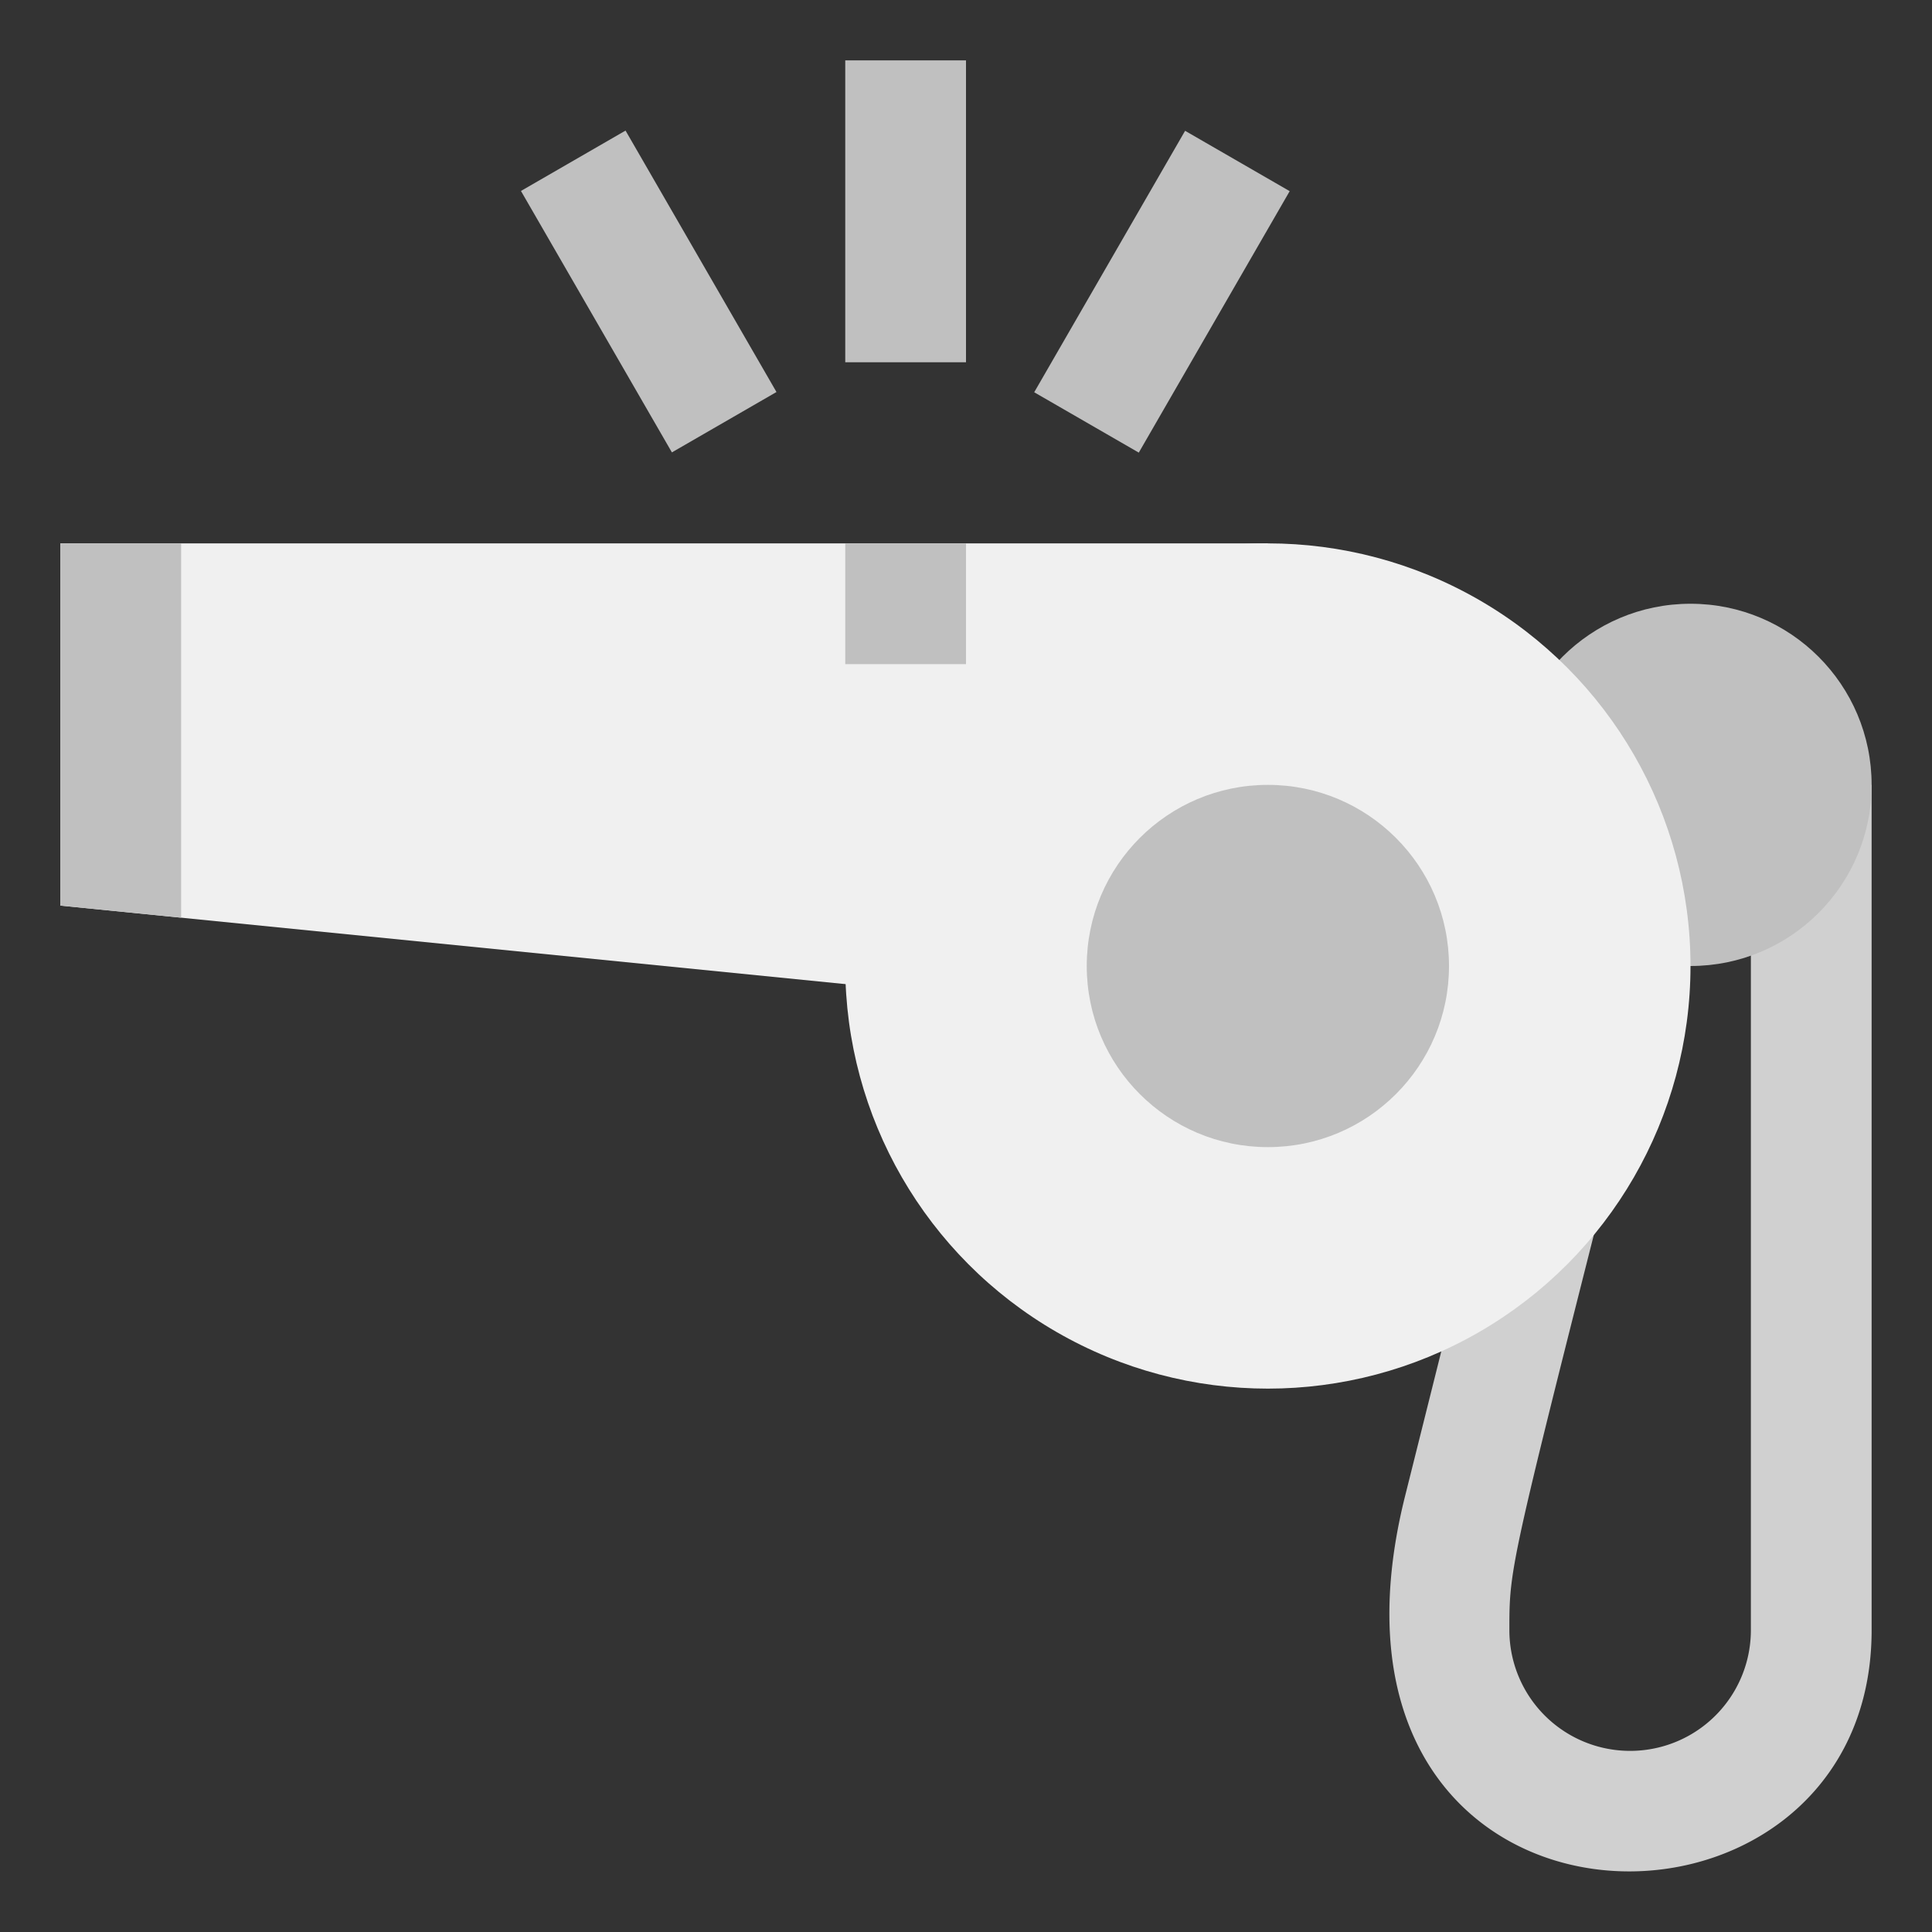
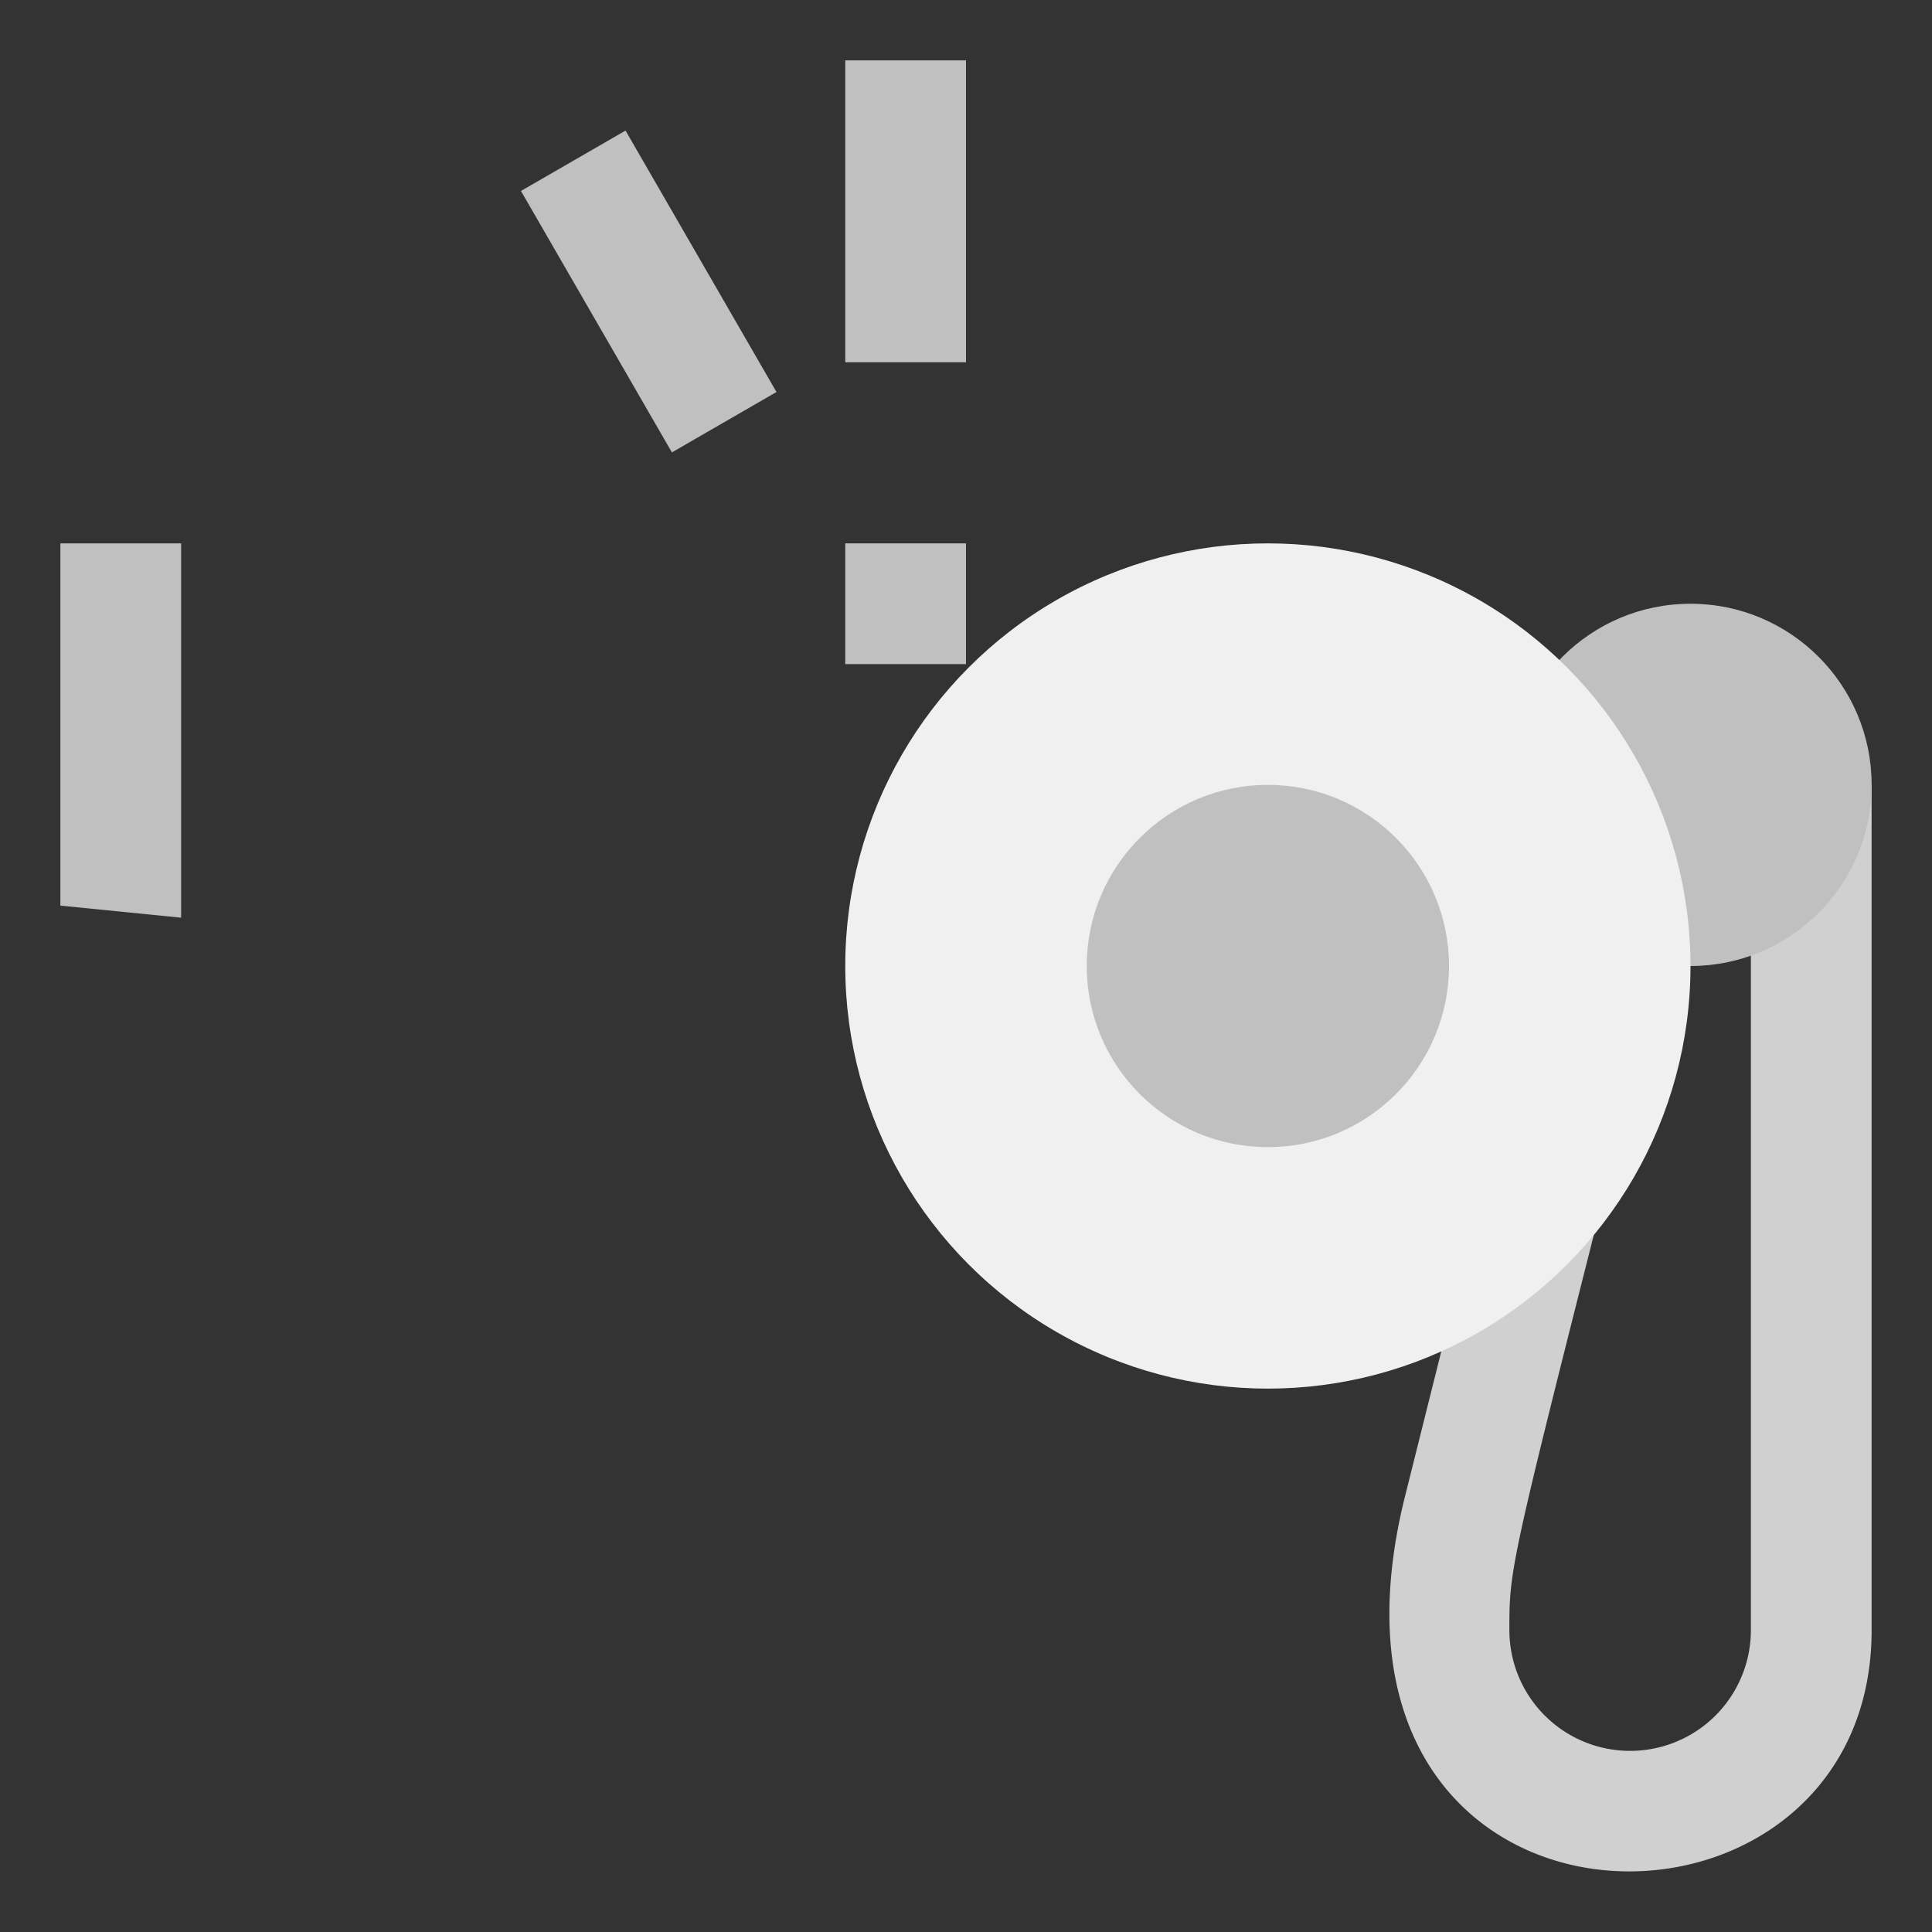
<svg xmlns="http://www.w3.org/2000/svg" viewBox="0 0 32 32">
  <rect x="0" y="0" width="32" height="32" fill="#333333" stroke="none" />
  <defs>
    <style>.cls-1{fill:#d0d0d0;}.cls-2{fill:#c0c0c0;}.cls-3{fill:#f0f0f0;}.cls-4{fill:#c0c0c0;}</style>
  </defs>
  <title>Whistle</title>
  <g id="Whistle">
    <path class="cls-1" d="M23.27,24.79,26.22,13H31V27C31,32.72,21.33,32.57,23.27,24.79ZM27.78,15C25,26,25,25.8,25,27a2,2,0,0,0,4,0V15Z" />
    <circle class="cls-2" cx="28" cy="13" r="3" />
-     <path class="cls-3" d="M21,9v8L1,15V9Z" />
+     <path class="cls-3" d="M21,9v8V9Z" />
    <circle class="cls-3" cx="21" cy="16" r="7" />
    <circle class="cls-4" cx="21" cy="16" r="3" />
    <polygon class="cls-2" points="3 9 3 15.2 1 15 1 9 3 9" />
    <rect class="cls-2" x="14" y="9" width="2" height="2" />
    <rect class="cls-4" x="14" y="1" width="2" height="5" />
-     <rect class="cls-4" x="16.75" y="3.83" width="5" height="2" transform="translate(5.44 19.09) rotate(-60.01)" />
    <rect class="cls-4" x="9.75" y="2.33" width="2" height="5" transform="translate(-0.98 6.02) rotate(-30)" />
  </g>
</svg>